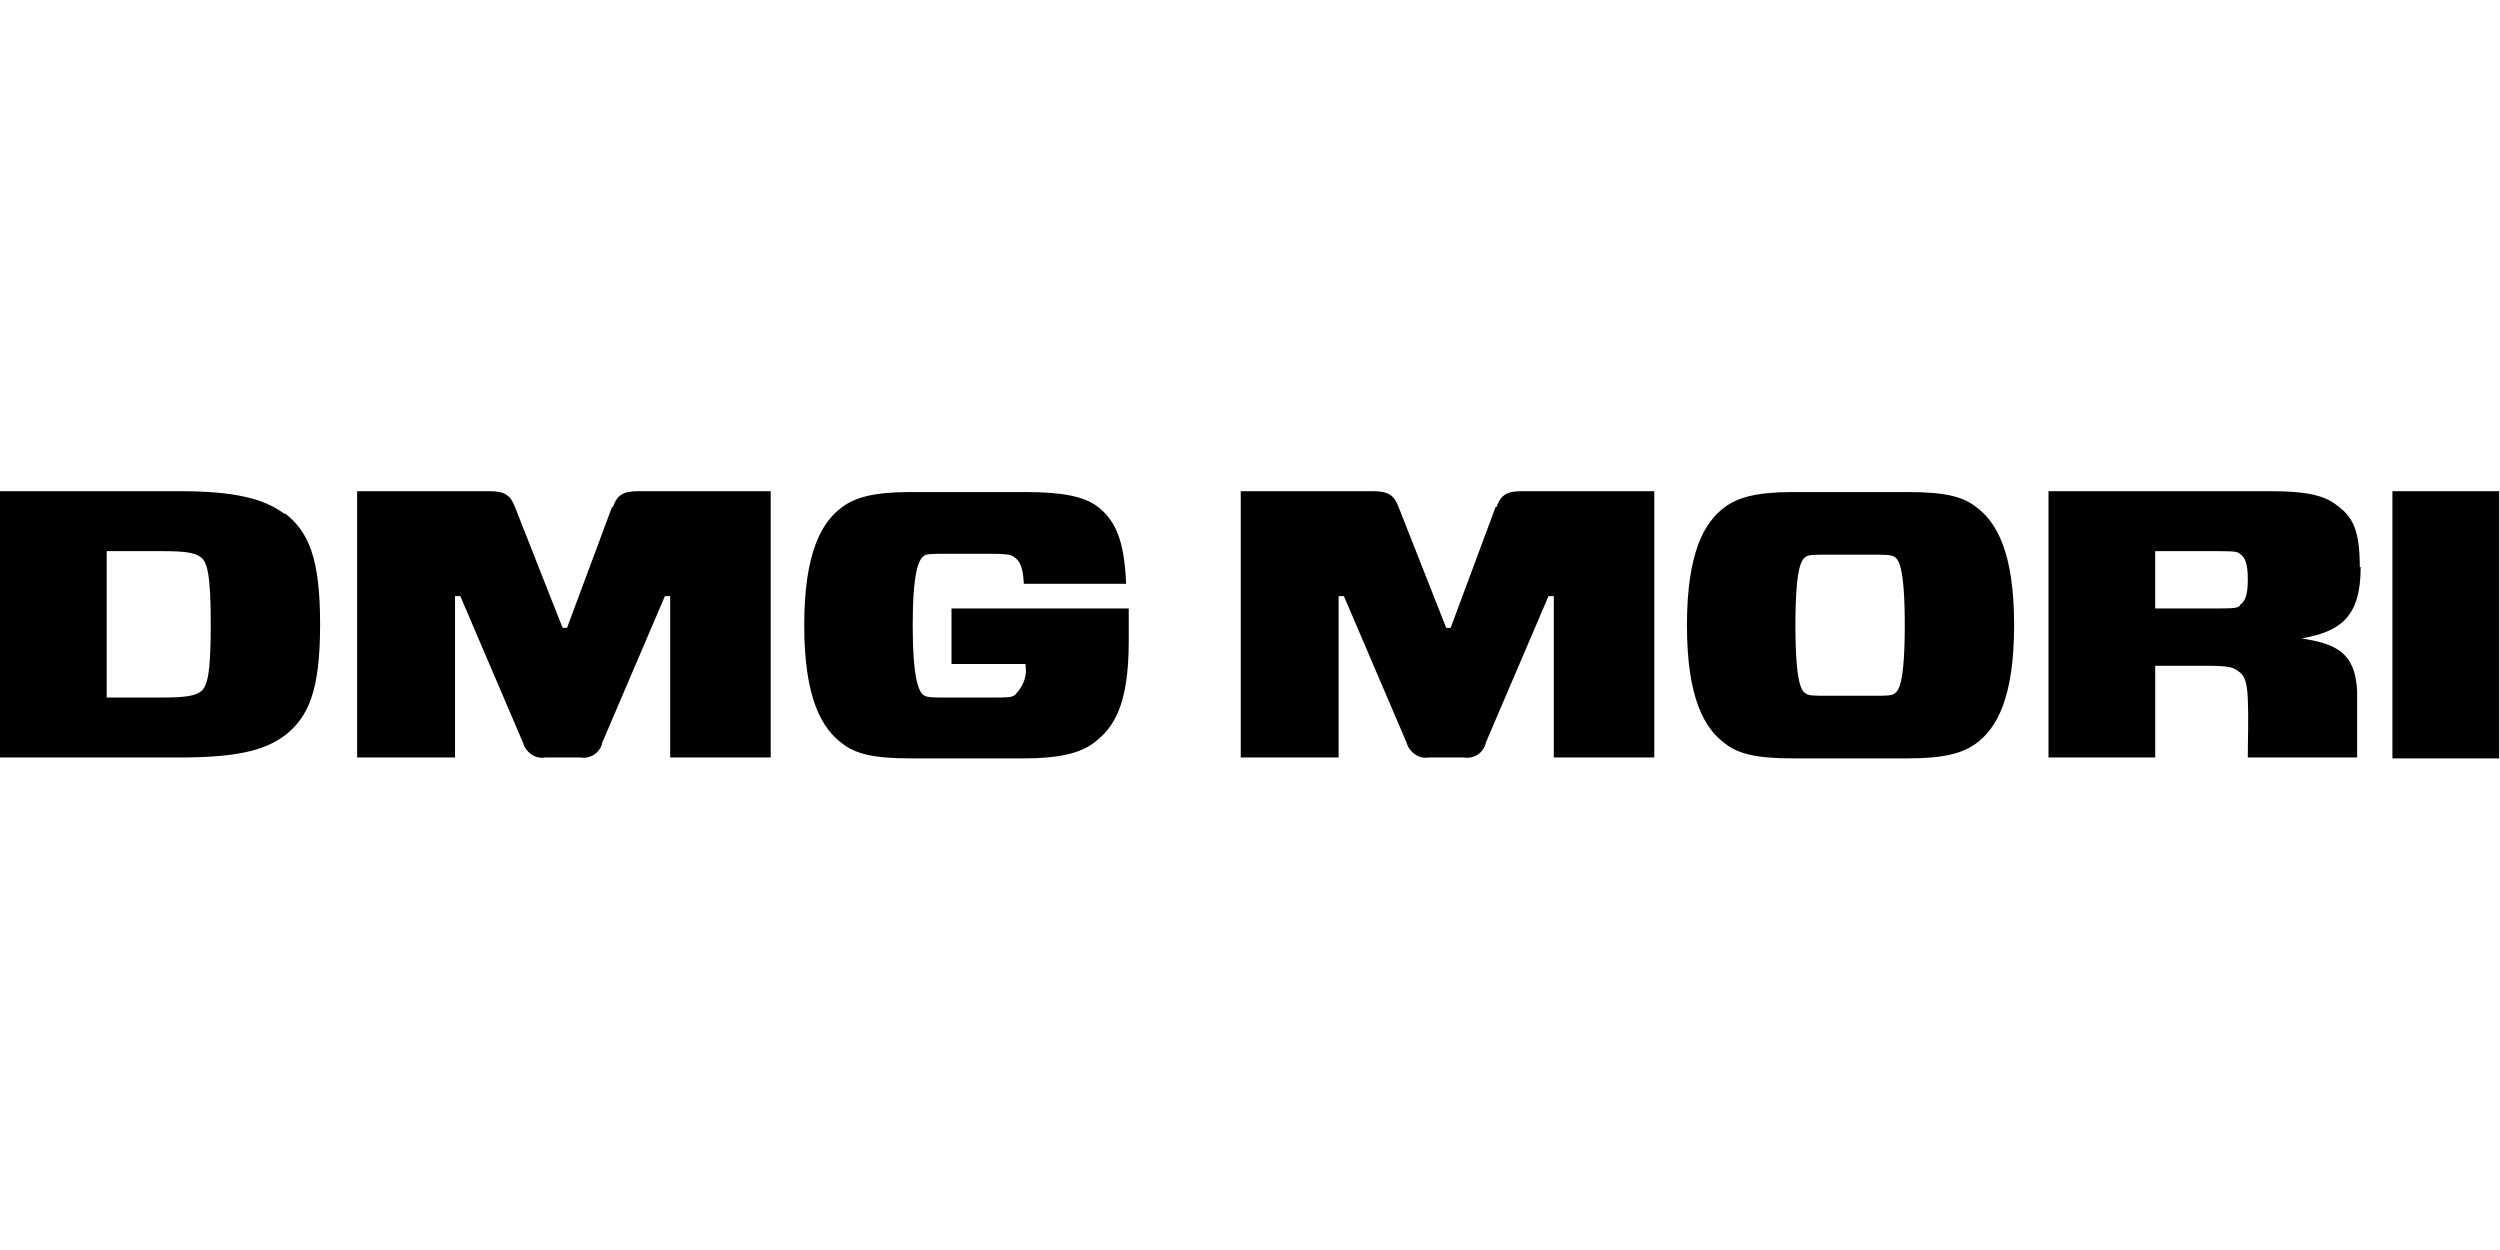
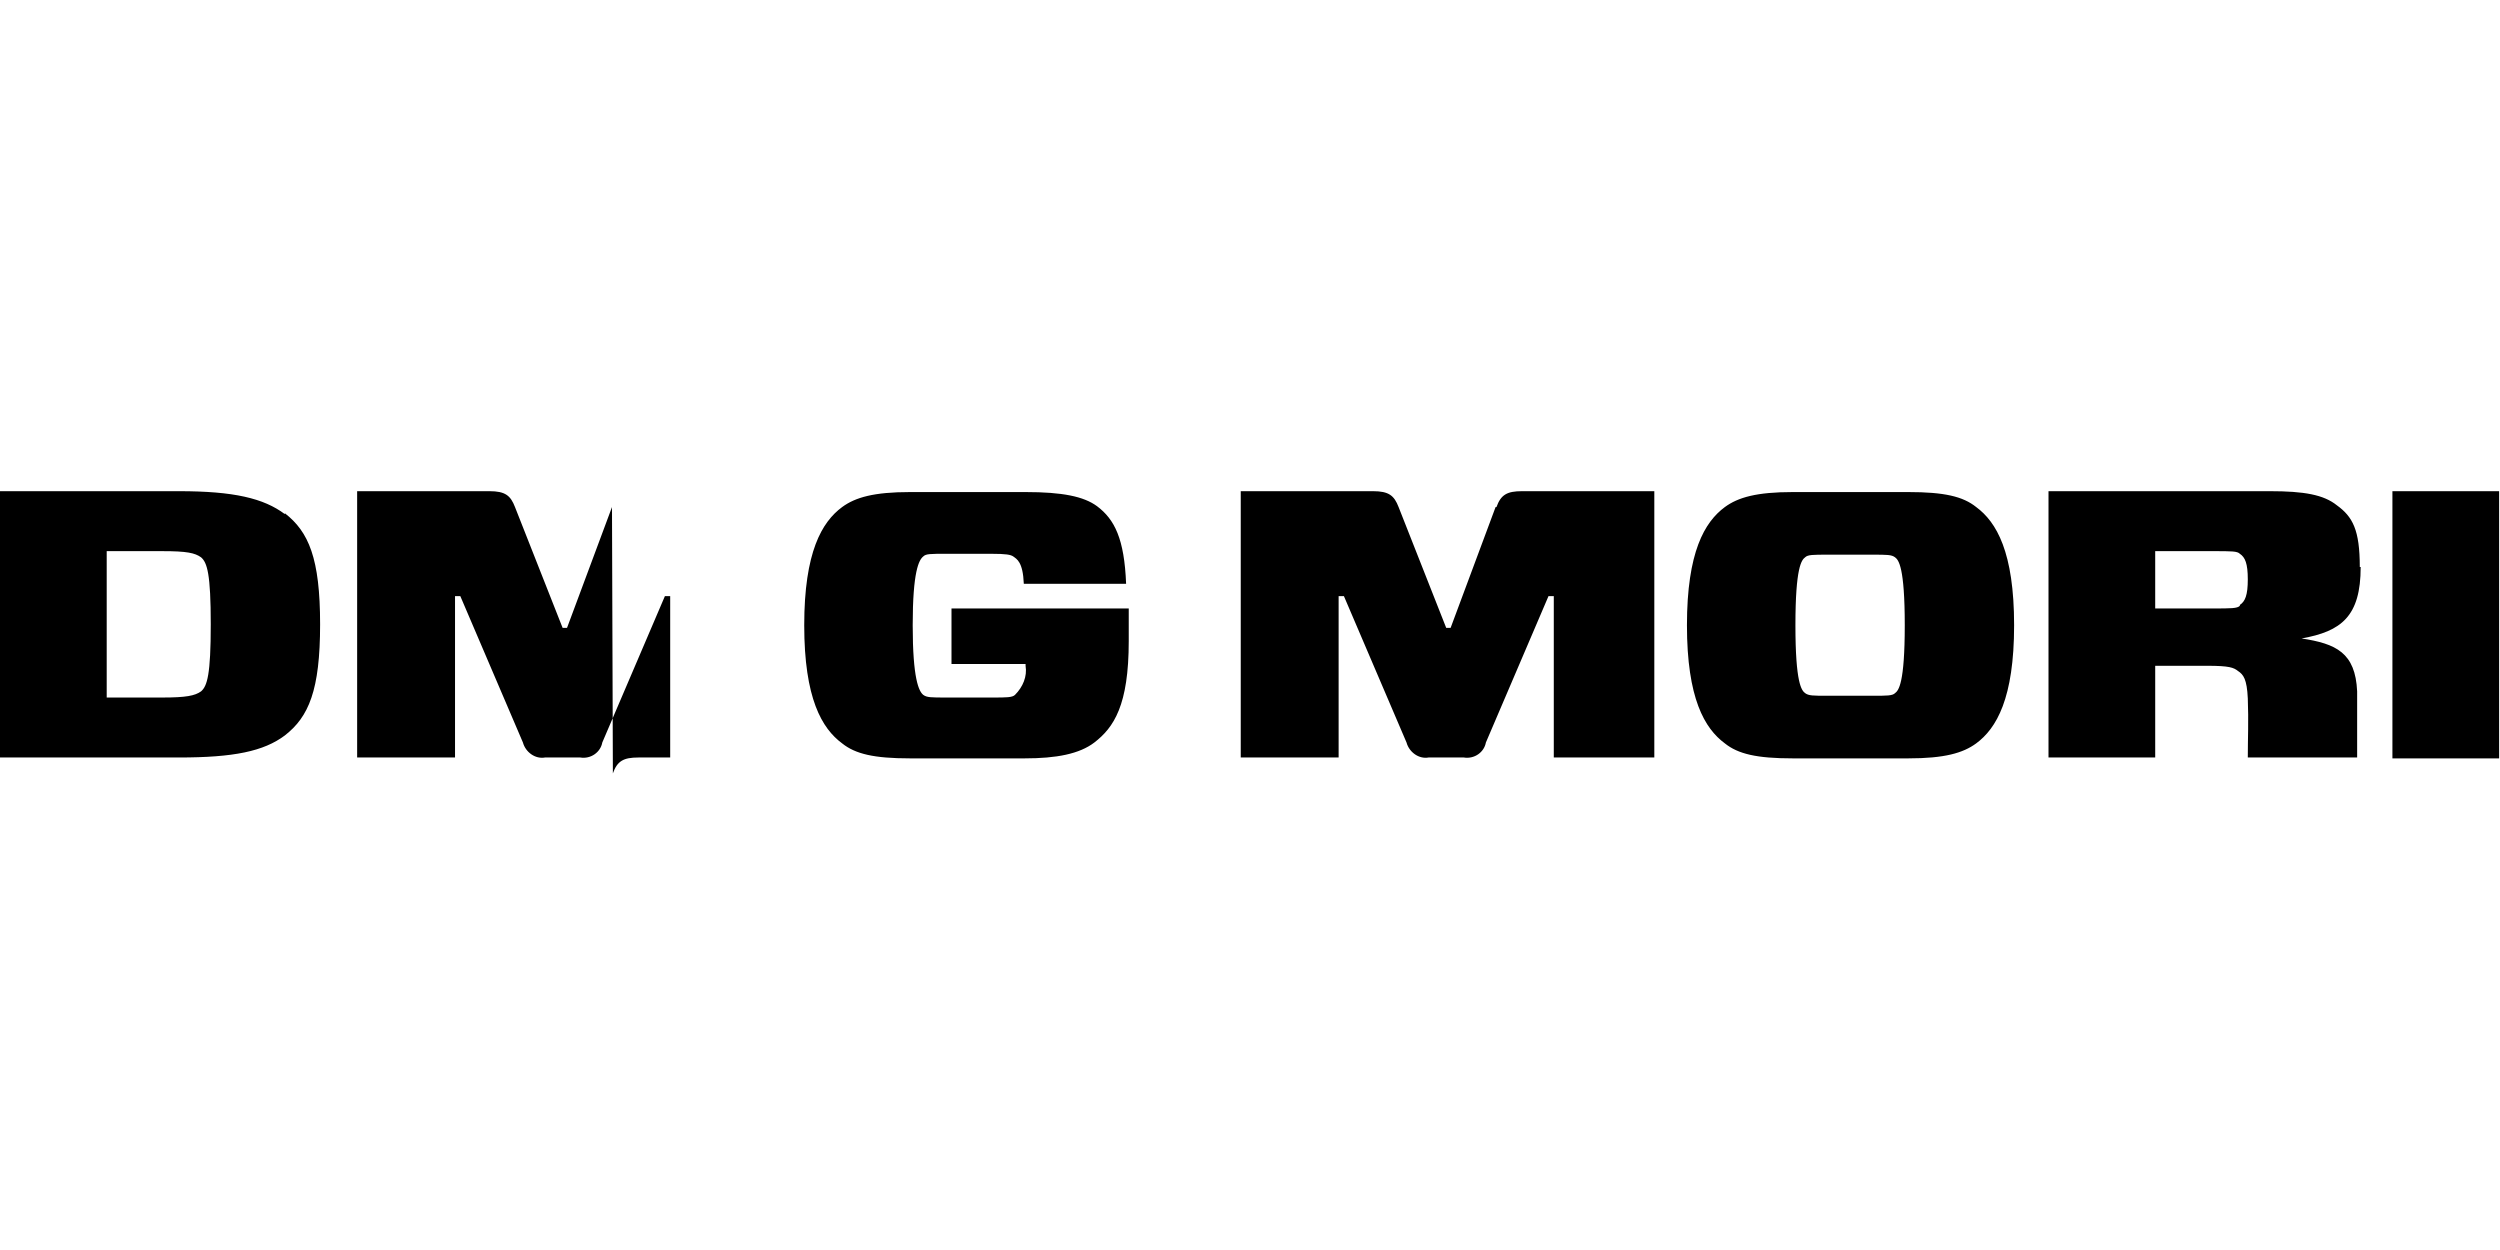
<svg xmlns="http://www.w3.org/2000/svg" id="Ebene_1" version="1.1" viewBox="0 0 283.5 141.7">
-   <path id="_x36_039b061-87a5-4b3f-95c6-90b67d741766" d="M107.9,69v6.3h8.4v.2c.2,1.2-.3,2.4-1.2,3.3-.3.3-1,.3-2.5.3h-5.3c-1.7,0-2.2,0-2.6-.3-.5-.4-1.2-1.8-1.2-7.9s.7-7.4,1.2-7.8c.3-.3.8-.3,2.6-.3h5.1c1.7,0,2.2.1,2.5.3.4.3,1.1.6,1.2,3.1h11.6c-.2-5.1-1.3-7.3-3.3-8.8-1.5-1.1-3.9-1.6-8.1-1.6h-13.1c-4.1,0-6.2.6-7.7,1.7-2.3,1.7-4.3,5.1-4.3,13.4s2,11.7,4.3,13.4c1.5,1.2,3.6,1.7,7.7,1.7h13c3.6,0,6.2-.5,7.9-1.8,2.2-1.7,3.9-4.2,3.9-11.5v-3.7h-20ZM69.4,57.5l-5.1,13.7h-.5l-5.4-13.7c-.5-1.3-1.1-1.8-2.9-1.8h-15v30.2h11.1v-18.3h.6l7.1,16.6c.3,1.1,1.4,1.9,2.5,1.7h4c1.2.2,2.3-.6,2.5-1.7l7.1-16.6h.6v18.3h11.4v-30.2h-15c-1.7,0-2.4.4-2.9,1.8ZM22.8,78.4c-.7.5-1.7.7-4.4.7h-6.3v-16.6h6.3c2.8,0,3.7.2,4.4.7.7.6,1.1,1.9,1.1,7.6s-.4,7-1.1,7.6h0ZM32.3,58.3c-2.4-1.8-5.8-2.6-12-2.6H0v30.2h20.3c6.2,0,9.6-.7,12-2.5,2.7-2.1,4-5.1,4-12.6s-1.3-10.5-4-12.6M254,68.7c-.3.3-1,.3-3.1.3h-6.5v-6.5h6.5c2.2,0,2.8,0,3.1.3.6.4.9,1.1.9,2.9s-.3,2.5-.9,2.9ZM267.6,64.3c0-4.2-.8-5.7-2.6-7-1.5-1.2-3.7-1.6-7.6-1.6h-25.1v30.2h12.1v-10.4h5.9c2.5,0,3,.2,3.5.6.6.4,1,.9,1.1,3.1.1,2.6,0,4.5,0,6.7h12.4s0-4.6,0-7.5c-.2-4.4-2.4-5.4-6.3-6h0c4.5-.8,6.7-2.5,6.7-8.1h0ZM271.3,55.7v30.3h12.1v-30.3h-12.1ZM214.9,78.6c-.3.3-.9.3-2.6.3h-5c-1.7,0-2.2,0-2.6-.3-.4-.3-1.1-1.1-1.1-7.7s.7-7.4,1.1-7.7c.3-.3.9-.3,2.6-.3h5c1.7,0,2.2,0,2.6.3.4.3,1.1,1.1,1.1,7.7s-.7,7.4-1.1,7.7ZM224.1,57.5c-1.5-1.2-3.6-1.7-7.7-1.7h-13.1c-4.1,0-6.2.6-7.7,1.7-2.3,1.7-4.3,5.1-4.3,13.4s2,11.7,4.3,13.4c1.5,1.2,3.6,1.7,7.7,1.7h13.1c4.1,0,6.2-.6,7.7-1.7,2.3-1.7,4.3-5.1,4.3-13.4s-2-11.7-4.3-13.4h0ZM169.6,57.5l-5.1,13.7h-.5l-5.4-13.7c-.5-1.3-1.1-1.8-2.9-1.8h-15v30.2h11.1v-18.3h.6l7.1,16.6c.3,1.1,1.4,1.9,2.5,1.7h4c1.2.2,2.3-.6,2.5-1.7l7.1-16.6h.6v18.3h11.4v-30.2h-15c-1.7,0-2.4.4-2.9,1.8" />
+   <path id="_x36_039b061-87a5-4b3f-95c6-90b67d741766" d="M107.9,69v6.3h8.4v.2c.2,1.2-.3,2.4-1.2,3.3-.3.3-1,.3-2.5.3h-5.3c-1.7,0-2.2,0-2.6-.3-.5-.4-1.2-1.8-1.2-7.9s.7-7.4,1.2-7.8c.3-.3.8-.3,2.6-.3h5.1c1.7,0,2.2.1,2.5.3.4.3,1.1.6,1.2,3.1h11.6c-.2-5.1-1.3-7.3-3.3-8.8-1.5-1.1-3.9-1.6-8.1-1.6h-13.1c-4.1,0-6.2.6-7.7,1.7-2.3,1.7-4.3,5.1-4.3,13.4s2,11.7,4.3,13.4c1.5,1.2,3.6,1.7,7.7,1.7h13c3.6,0,6.2-.5,7.9-1.8,2.2-1.7,3.9-4.2,3.9-11.5v-3.7h-20ZM69.4,57.5l-5.1,13.7h-.5l-5.4-13.7c-.5-1.3-1.1-1.8-2.9-1.8h-15v30.2h11.1v-18.3h.6l7.1,16.6c.3,1.1,1.4,1.9,2.5,1.7h4c1.2.2,2.3-.6,2.5-1.7l7.1-16.6h.6v18.3h11.4h-15c-1.7,0-2.4.4-2.9,1.8ZM22.8,78.4c-.7.5-1.7.7-4.4.7h-6.3v-16.6h6.3c2.8,0,3.7.2,4.4.7.7.6,1.1,1.9,1.1,7.6s-.4,7-1.1,7.6h0ZM32.3,58.3c-2.4-1.8-5.8-2.6-12-2.6H0v30.2h20.3c6.2,0,9.6-.7,12-2.5,2.7-2.1,4-5.1,4-12.6s-1.3-10.5-4-12.6M254,68.7c-.3.3-1,.3-3.1.3h-6.5v-6.5h6.5c2.2,0,2.8,0,3.1.3.6.4.9,1.1.9,2.9s-.3,2.5-.9,2.9ZM267.6,64.3c0-4.2-.8-5.7-2.6-7-1.5-1.2-3.7-1.6-7.6-1.6h-25.1v30.2h12.1v-10.4h5.9c2.5,0,3,.2,3.5.6.6.4,1,.9,1.1,3.1.1,2.6,0,4.5,0,6.7h12.4s0-4.6,0-7.5c-.2-4.4-2.4-5.4-6.3-6h0c4.5-.8,6.7-2.5,6.7-8.1h0ZM271.3,55.7v30.3h12.1v-30.3h-12.1ZM214.9,78.6c-.3.3-.9.3-2.6.3h-5c-1.7,0-2.2,0-2.6-.3-.4-.3-1.1-1.1-1.1-7.7s.7-7.4,1.1-7.7c.3-.3.9-.3,2.6-.3h5c1.7,0,2.2,0,2.6.3.4.3,1.1,1.1,1.1,7.7s-.7,7.4-1.1,7.7ZM224.1,57.5c-1.5-1.2-3.6-1.7-7.7-1.7h-13.1c-4.1,0-6.2.6-7.7,1.7-2.3,1.7-4.3,5.1-4.3,13.4s2,11.7,4.3,13.4c1.5,1.2,3.6,1.7,7.7,1.7h13.1c4.1,0,6.2-.6,7.7-1.7,2.3-1.7,4.3-5.1,4.3-13.4s-2-11.7-4.3-13.4h0ZM169.6,57.5l-5.1,13.7h-.5l-5.4-13.7c-.5-1.3-1.1-1.8-2.9-1.8h-15v30.2h11.1v-18.3h.6l7.1,16.6c.3,1.1,1.4,1.9,2.5,1.7h4c1.2.2,2.3-.6,2.5-1.7l7.1-16.6h.6v18.3h11.4v-30.2h-15c-1.7,0-2.4.4-2.9,1.8" />
</svg>